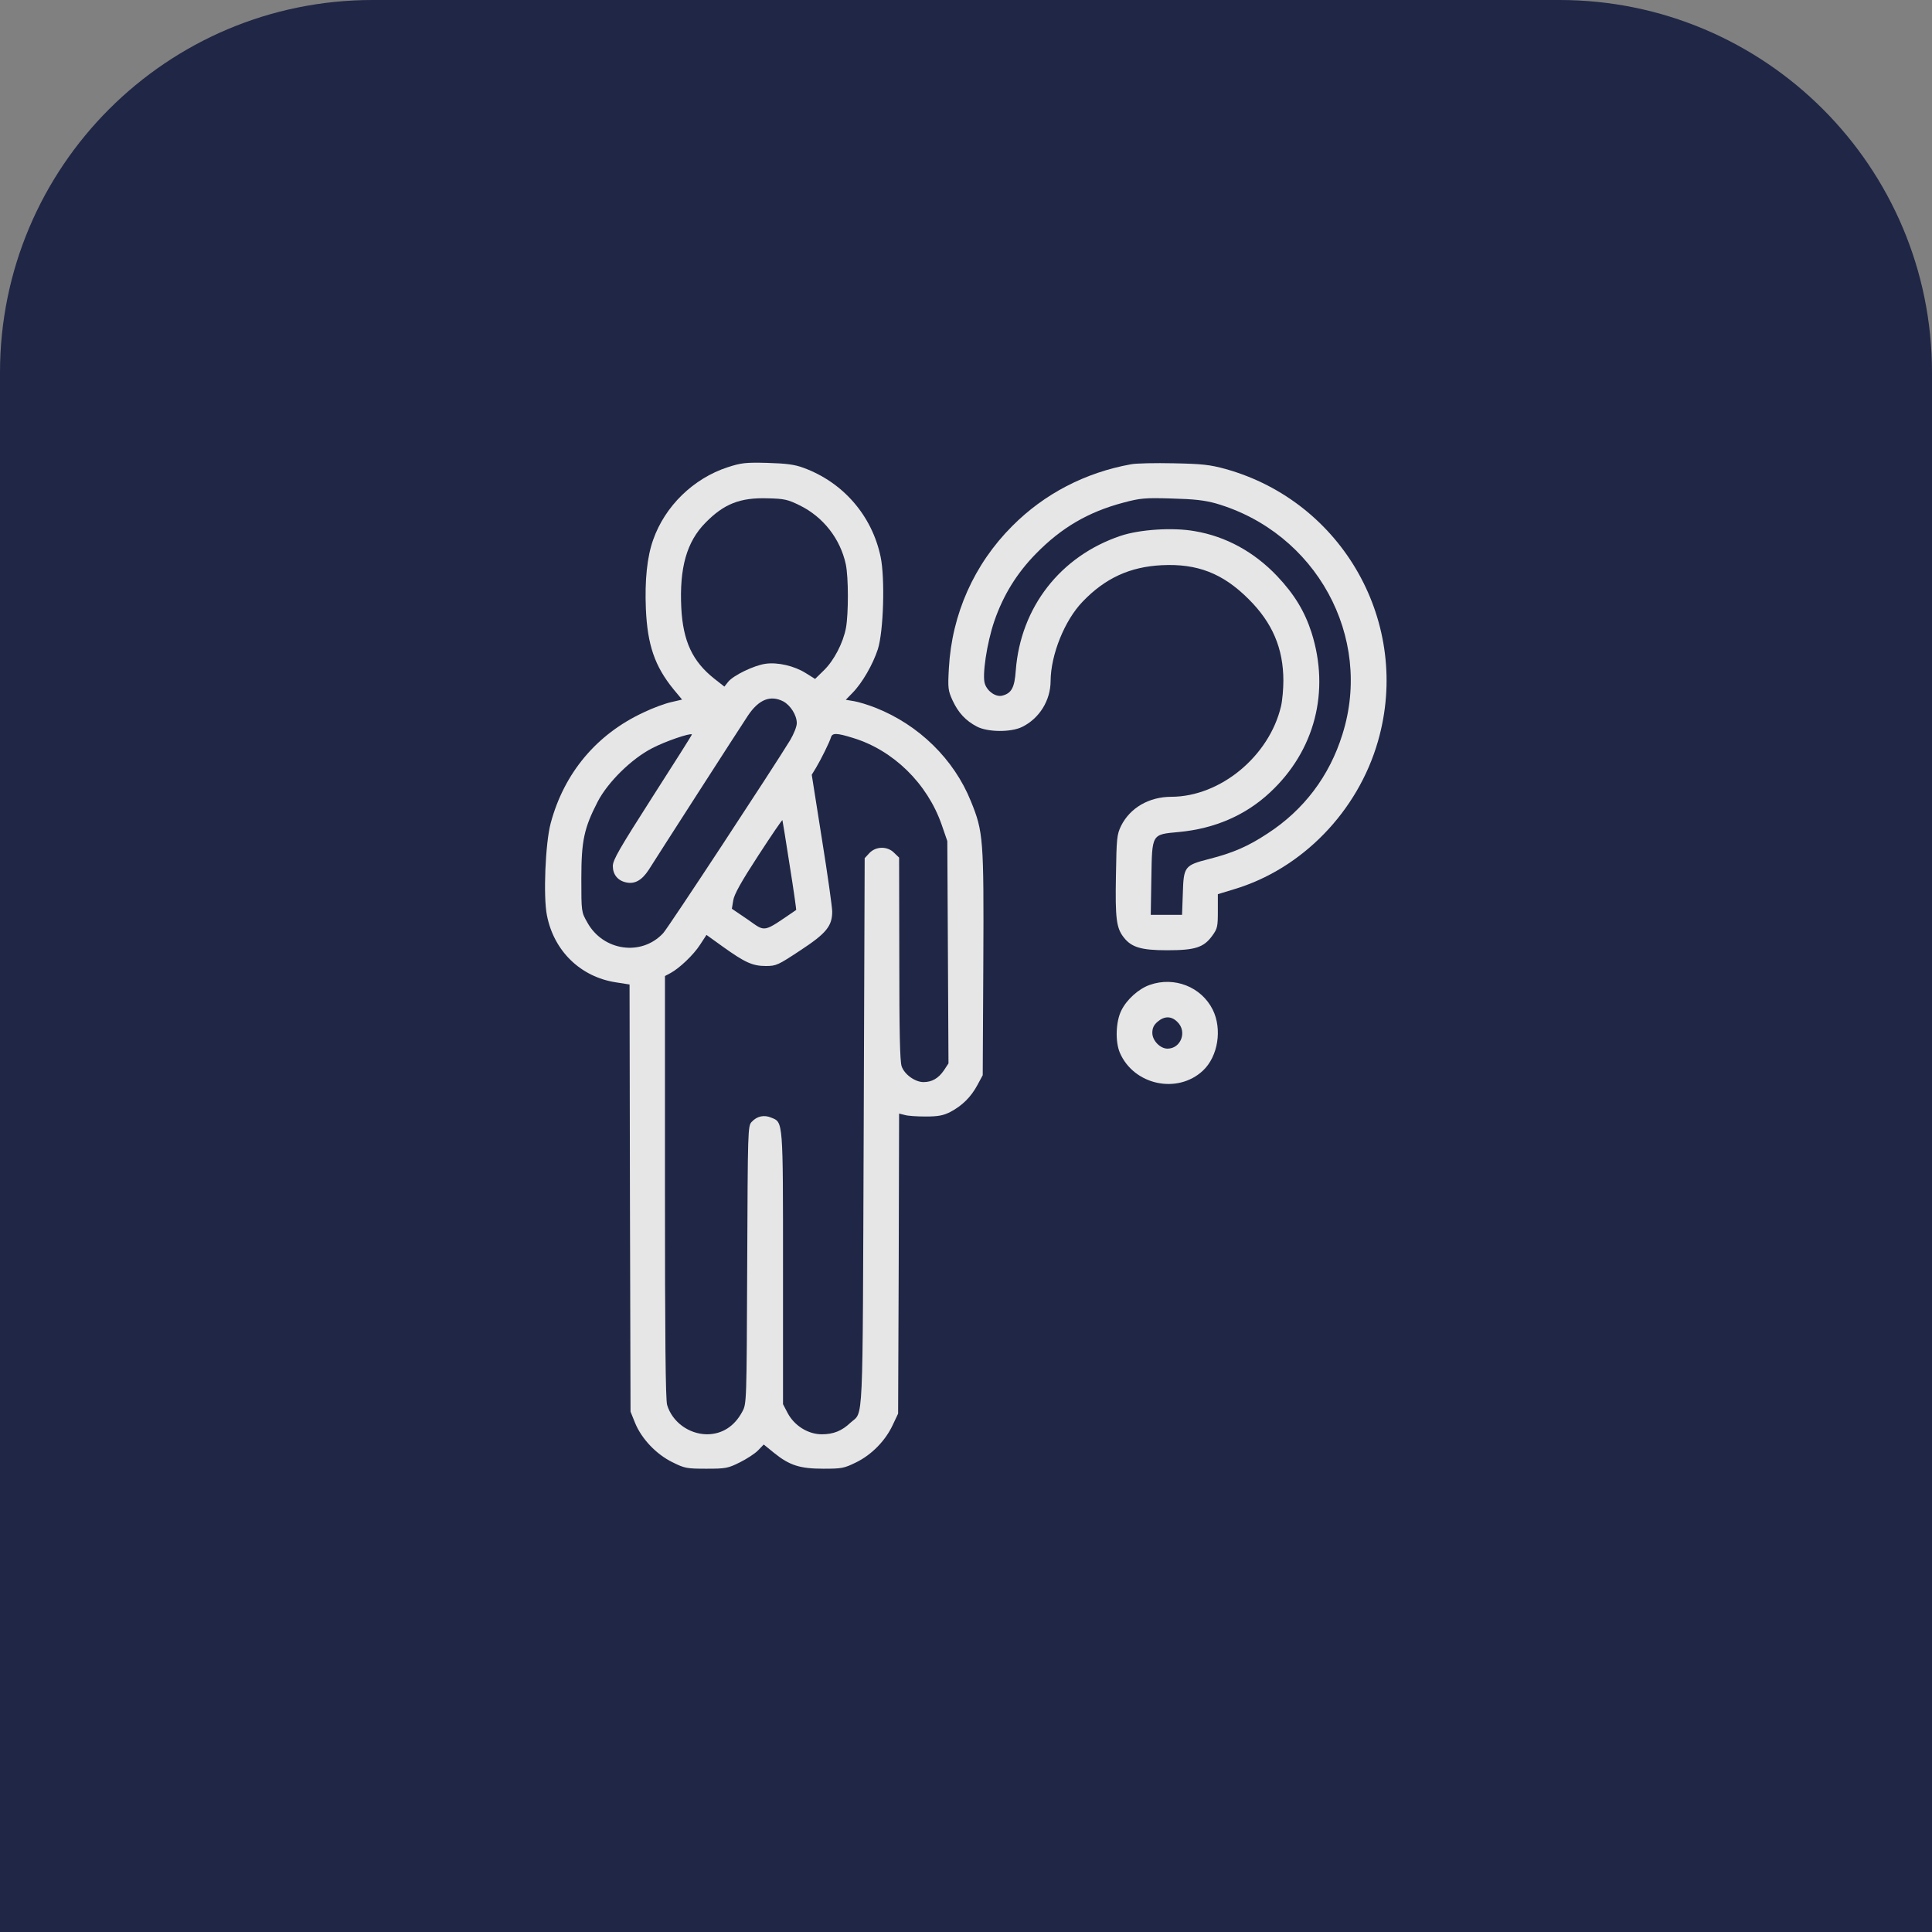
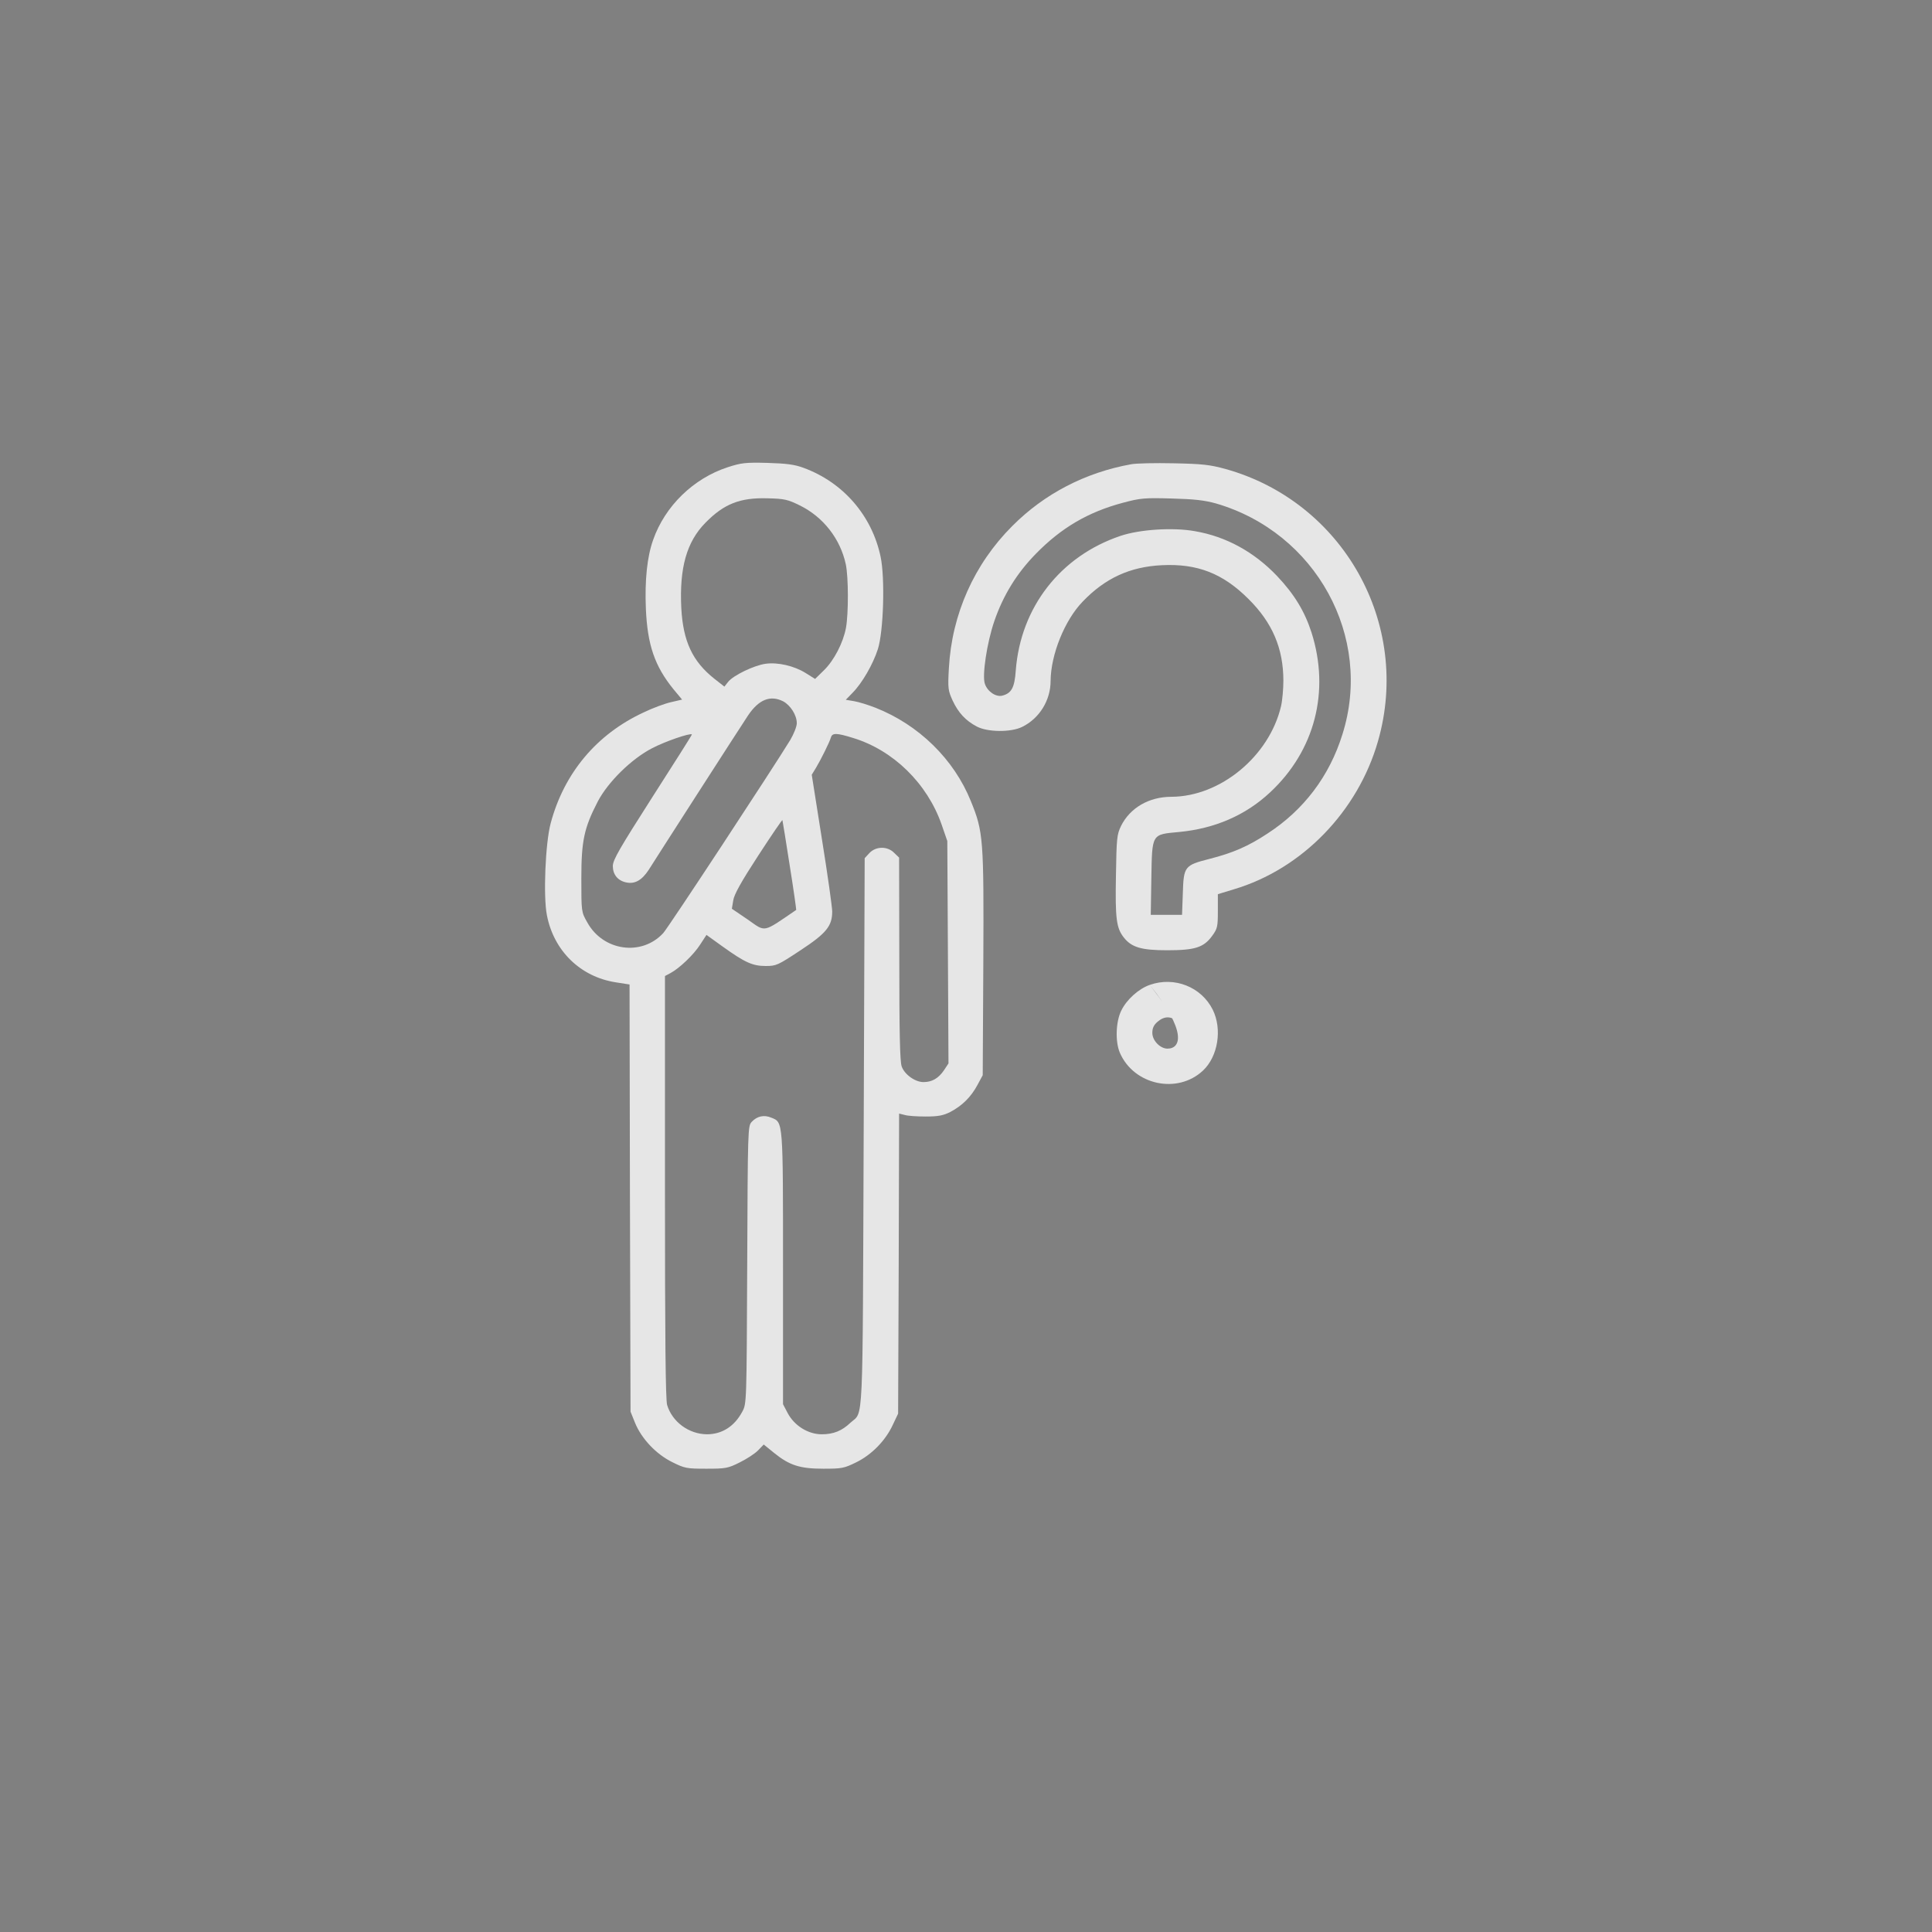
<svg xmlns="http://www.w3.org/2000/svg" width="280" height="280" viewBox="0 0 280 280" fill="none">
  <rect x="0" y="0" width="280" height="280" fill="#808080" stroke="none" />
  <g opacity="0.8">
-     <path d="M0 54C0 24.177 24.177 0 54 0H226C255.823 0 280 24.177 280 54V280H0V54Z" fill="#070F36" />
    <path d="M105.468 67.713C100.478 69.338 96.371 73.359 94.66 78.235C93.776 80.716 93.434 84.109 93.605 88.244C93.833 93.463 94.888 96.542 97.597 99.879L98.852 101.39L97.255 101.761C96.371 101.96 94.575 102.616 93.292 103.243C86.448 106.409 81.743 112.055 79.804 119.326C79.034 122.206 78.72 129.934 79.262 132.643C80.26 137.804 84.11 141.568 89.242 142.367L91.239 142.68L91.296 173.648L91.381 204.588L92.037 206.213C92.978 208.523 95.117 210.776 97.455 211.916C99.223 212.8 99.537 212.857 102.36 212.857C105.154 212.857 105.496 212.8 107.207 211.945C108.234 211.432 109.431 210.662 109.888 210.177L110.686 209.35L112.197 210.576C114.422 212.373 115.933 212.857 119.326 212.857C121.978 212.857 122.321 212.8 124.06 211.945C126.341 210.833 128.337 208.78 129.392 206.498L130.162 204.873L130.248 183.116L130.305 161.387L131.103 161.586C131.531 161.729 132.9 161.814 134.155 161.814C135.98 161.814 136.692 161.672 137.719 161.159C139.458 160.246 140.742 158.963 141.654 157.252L142.424 155.826L142.51 139.601C142.595 121.522 142.51 120.552 140.713 116.132C138.261 110.03 133.156 105.04 126.855 102.559C125.828 102.16 124.459 101.732 123.775 101.618L122.577 101.418L123.575 100.392C124.972 98.966 126.512 96.285 127.225 94.09C128.052 91.495 128.28 83.796 127.624 80.688C126.37 74.728 122.206 69.909 116.446 67.798C115.135 67.314 113.994 67.171 111.199 67.085C108.034 67 107.407 67.085 105.468 67.713ZM115.905 73.245C119.326 74.927 121.779 78.093 122.577 81.771C122.976 83.653 122.976 88.928 122.606 90.982C122.206 93.149 120.866 95.744 119.383 97.169L118.129 98.396L116.76 97.54C115.135 96.514 112.711 95.943 110.943 96.2C109.289 96.428 106.266 97.882 105.525 98.823L104.983 99.508L103.529 98.367C100.363 95.858 98.995 92.949 98.738 88.102C98.453 82.313 99.508 78.52 102.246 75.754C104.926 73.017 107.264 72.104 111.228 72.218C113.68 72.275 114.165 72.389 115.905 73.245ZM113.509 101.646C114.564 102.217 115.477 103.643 115.477 104.812C115.477 105.296 115.049 106.352 114.536 107.236C112.083 111.256 96.799 134.525 96.115 135.238C92.978 138.631 87.389 137.833 85.108 133.67C84.252 132.158 84.252 132.158 84.252 127.311C84.252 121.836 84.651 120.011 86.619 116.189C88.102 113.338 91.524 109.973 94.518 108.433C96.428 107.435 100.021 106.209 100.278 106.437C100.306 106.494 97.74 110.543 94.575 115.477C89.784 122.976 88.815 124.63 88.815 125.514C88.815 126.74 89.528 127.624 90.725 127.881C91.98 128.166 93.007 127.596 94.004 126.084C94.461 125.343 97.654 120.381 101.076 115.049C104.498 109.716 107.806 104.612 108.405 103.7C109.973 101.361 111.656 100.705 113.509 101.646ZM123.632 106.95C129.449 108.718 134.383 113.537 136.464 119.497L137.291 121.893L137.377 138.004L137.462 154.115L136.806 155.113C136.008 156.282 135.067 156.824 133.841 156.824C132.615 156.824 131.075 155.712 130.676 154.543C130.419 153.83 130.333 149.467 130.333 138.916L130.305 124.288L129.592 123.604C128.622 122.605 126.94 122.634 125.999 123.632L125.315 124.373L125.172 164.039C125.001 207.839 125.172 204.445 123.262 206.185C122.007 207.382 120.781 207.867 119.098 207.867C117.102 207.867 115.106 206.612 114.137 204.759L113.481 203.504V183.857C113.481 162.299 113.509 162.67 111.798 161.986C110.743 161.529 109.717 161.757 108.947 162.584C108.376 163.183 108.376 163.639 108.291 183.315C108.205 203.305 108.205 203.447 107.578 204.588C106.437 206.727 104.641 207.867 102.445 207.867C99.822 207.839 97.426 206.071 96.685 203.618C96.457 202.82 96.371 194.037 96.371 171.995V141.454L97.17 141.027C98.453 140.342 100.535 138.375 101.476 136.892L102.388 135.495L104.726 137.177C107.949 139.487 109.061 140 110.971 140C112.511 140 112.739 139.886 116.019 137.719C119.754 135.266 120.61 134.211 120.61 132.101C120.61 131.502 119.954 126.797 119.127 121.664L117.644 112.283L118.271 111.256C118.984 110.059 120.21 107.606 120.438 106.836C120.638 106.209 121.265 106.209 123.632 106.95ZM114.45 125.429C115.021 128.964 115.42 131.873 115.391 131.873C110.458 135.238 111.028 135.124 108.376 133.27L106.067 131.702L106.266 130.504C106.38 129.649 107.435 127.767 109.888 124.003C111.798 121.066 113.367 118.756 113.395 118.87C113.424 118.955 113.908 121.921 114.45 125.429Z" fill="white" />
    <path d="M163.925 67.285C157.281 68.483 151.35 71.562 146.702 76.239C141.17 81.771 137.948 89.014 137.52 96.827C137.349 99.793 137.406 100.078 138.062 101.532C138.889 103.3 139.944 104.441 141.569 105.296C143.137 106.123 146.502 106.152 148.128 105.354C150.637 104.127 152.262 101.504 152.262 98.681C152.291 94.888 154.287 89.898 156.911 87.189C160.161 83.796 163.754 82.142 168.374 81.914C173.507 81.657 177.214 83.083 180.949 86.818C184.4 90.24 185.996 93.976 185.996 98.652C185.996 99.822 185.854 101.504 185.654 102.359C183.943 109.602 176.871 115.448 169.771 115.477C166.52 115.477 163.783 117.073 162.471 119.697C161.872 120.952 161.815 121.436 161.73 126.911C161.616 133.128 161.787 134.496 162.87 135.865C163.982 137.291 165.408 137.719 169.144 137.719C173.193 137.719 174.448 137.32 175.674 135.637C176.444 134.582 176.501 134.297 176.501 132.044V129.592L178.839 128.879C188.705 125.942 196.804 117.587 199.712 107.407C204.589 90.411 194.665 72.732 177.613 67.969C175.303 67.342 174.248 67.228 170.085 67.143C167.433 67.085 164.638 67.143 163.925 67.285ZM176.216 72.96C190.73 77.18 199.028 92.293 194.551 106.437C192.669 112.482 188.962 117.387 183.687 120.809C180.921 122.634 178.725 123.604 175.246 124.488C171.682 125.4 171.539 125.571 171.425 129.449L171.311 132.586H169.03H166.777L166.862 127.311C166.977 120.78 166.862 120.952 170.855 120.581C176.044 120.096 180.521 118.157 184.057 114.849C190.559 108.804 192.783 100.192 190.074 91.666C189.076 88.586 187.593 86.134 185.084 83.482C181.776 80.003 177.698 77.75 173.164 76.981C169.999 76.41 165.18 76.724 162.386 77.665C153.688 80.602 147.928 87.987 147.215 97.141C147.044 99.679 146.588 100.477 145.248 100.82C144.335 101.048 143.109 100.221 142.738 99.109C142.311 97.939 143.023 93.177 144.107 90.012C145.39 86.277 147.358 83.083 150.124 80.26C153.831 76.467 157.737 74.186 162.813 72.846C165.266 72.19 165.921 72.133 169.8 72.247C173.079 72.332 174.562 72.504 176.216 72.96Z" fill="white" />
-     <path d="M166.634 142.737C165.008 143.307 163.269 144.876 162.499 146.473C161.7 148.098 161.615 150.978 162.299 152.575C164.324 157.252 170.626 158.62 174.333 155.17C176.529 153.117 177.156 149.153 175.759 146.33C174.105 143.022 170.198 141.482 166.634 142.737ZM170.654 148.127C172.08 149.524 171.139 151.976 169.2 151.976C168.145 151.976 167.004 150.807 167.004 149.695C167.004 149.011 167.204 148.554 167.774 148.07C168.772 147.214 169.799 147.243 170.654 148.127Z" fill="white" />
+     <path d="M166.634 142.737C165.008 143.307 163.269 144.876 162.499 146.473C161.7 148.098 161.615 150.978 162.299 152.575C164.324 157.252 170.626 158.62 174.333 155.17C176.529 153.117 177.156 149.153 175.759 146.33C174.105 143.022 170.198 141.482 166.634 142.737ZC172.08 149.524 171.139 151.976 169.2 151.976C168.145 151.976 167.004 150.807 167.004 149.695C167.004 149.011 167.204 148.554 167.774 148.07C168.772 147.214 169.799 147.243 170.654 148.127Z" fill="white" />
  </g>
</svg>